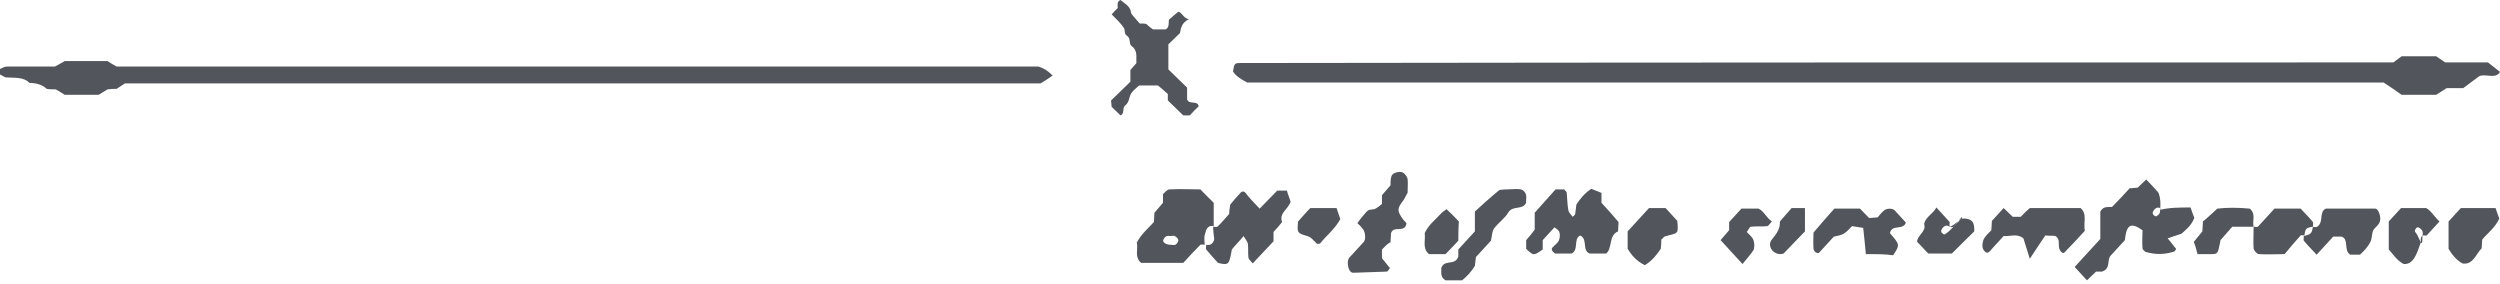
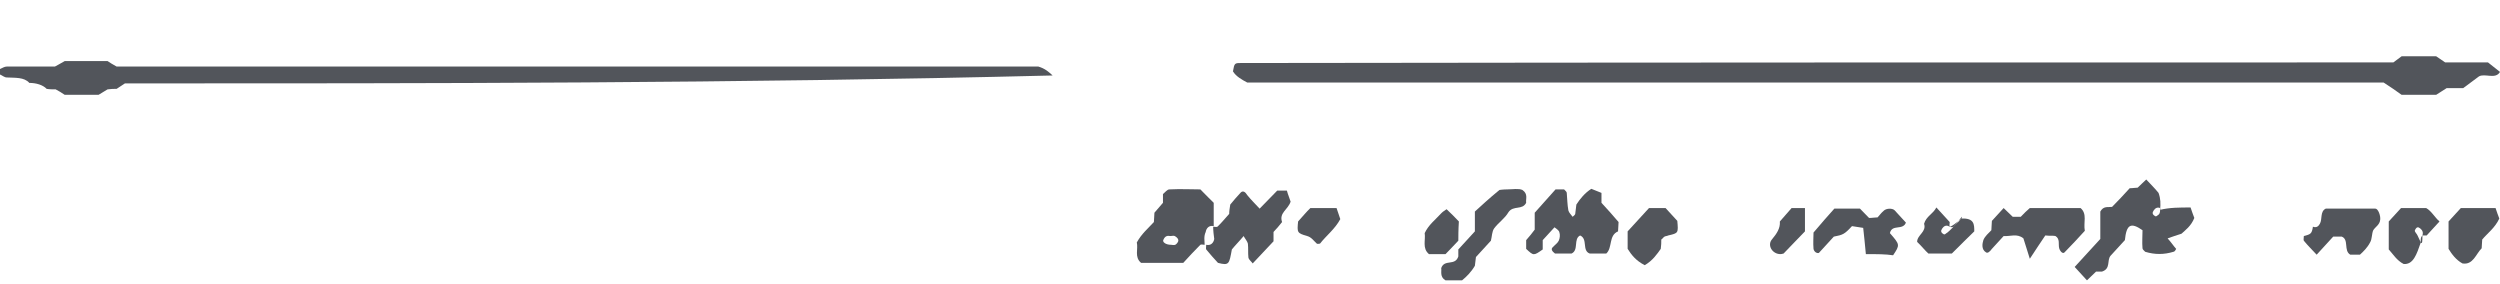
<svg xmlns="http://www.w3.org/2000/svg" width="519" height="59" viewBox="0 0 519 59" fill="none">
  <path d="M496.861 12.959C497.64 12.379 498.108 12.031 498.576 11.684C500.915 11.684 503.254 11.684 505.748 11.684C506.216 12.031 506.996 12.495 507.619 12.959C510.582 12.959 513.544 12.959 516.507 12.959C517.287 13.539 518.066 14.234 519.002 14.93C518.066 16.553 515.883 15.162 514.636 15.857C513.545 16.669 512.453 17.481 511.362 18.292C510.27 18.292 509.179 18.292 507.931 18.292C507.152 18.756 506.528 19.22 505.748 19.684C503.566 19.684 501.227 19.684 498.576 19.684C497.484 18.872 496.081 17.944 494.834 17.133C416.249 17.133 337.508 17.133 258.923 17.133C257.832 16.553 256.585 15.857 255.961 14.814C256.273 13.075 256.273 13.075 257.832 13.075C260.171 13.075 262.666 13.075 265.005 13.075C342.186 12.959 419.367 12.959 496.861 12.959Z" fill="#272B33" fill-opacity="0.8" />
-   <path d="M25.93 17.316C25.148 17.831 24.68 18.139 24.211 18.448C23.587 18.448 23.118 18.448 22.337 18.551C21.712 18.963 21.087 19.272 20.462 19.684C18.119 19.684 15.776 19.684 13.433 19.684C12.809 19.272 12.184 18.86 11.559 18.551C10.934 18.551 10.309 18.551 9.685 18.448C8.904 17.625 7.498 17.213 6.092 17.213C4.998 15.978 3.124 16.184 1.406 16.081C0.937 16.081 0.469 15.669 0 15.463C0 15.051 0 14.639 0 14.331C0.469 14.125 0.937 13.816 1.406 13.816C4.686 13.816 7.966 13.816 11.403 13.816C12.028 13.507 12.652 13.095 13.433 12.684C16.245 12.684 19.213 12.684 22.337 12.684C22.805 12.992 23.43 13.404 24.211 13.816C87.942 13.816 151.828 13.816 215.558 13.816C216.964 14.228 217.745 14.948 218.526 15.669C217.745 16.287 216.808 16.801 216.027 17.316C152.609 17.316 89.347 17.316 25.93 17.316Z" fill="#272B33" fill-opacity="0.8" />
-   <path d="M244.612 2.44C245.413 2.55 245.641 3.77 246.784 3.992C245.298 4.768 245.184 5.766 244.955 6.875C244.155 7.651 243.469 8.316 242.555 9.204C242.555 10.867 242.555 12.53 242.555 14.415C243.812 15.635 245.184 16.965 246.441 18.185C246.441 19.072 246.441 19.959 246.441 20.625C246.898 21.845 248.613 20.736 248.842 22.066C248.156 22.732 247.584 23.286 247.013 23.951C246.556 23.951 246.098 23.951 245.641 23.951C244.612 22.953 243.47 21.844 242.441 20.846C242.441 20.403 242.441 20.07 242.441 19.516C241.869 18.962 241.184 18.407 240.383 17.742C239.355 17.742 237.983 17.742 236.497 17.742C236.04 18.185 235.354 18.629 234.897 19.294C234.325 20.07 234.554 21.179 233.525 21.955C232.954 22.399 233.525 23.619 232.611 23.951C232.04 23.397 231.354 22.732 230.782 22.177C230.782 21.733 230.668 21.401 230.668 20.846C231.925 19.627 233.297 18.296 234.668 16.965C234.668 16.078 234.668 15.191 234.668 14.526C235.126 13.972 235.583 13.528 235.926 13.085C235.811 11.754 236.269 10.534 234.897 9.536C234.325 9.093 234.783 7.984 233.983 7.429C233.297 7.097 233.64 6.21 233.297 5.766C232.611 4.768 231.697 3.881 230.782 2.994C231.125 2.55 231.582 2.107 232.04 1.663C232.04 0.998 231.811 0.333 232.611 0C234.554 1.442 234.554 1.552 234.897 2.883C235.583 3.77 236.154 4.325 236.611 4.879C237.183 4.879 237.64 4.879 237.983 4.99C238.44 5.433 239.012 5.877 239.355 6.099C240.383 6.099 241.183 6.099 241.984 6.099C242.784 5.655 242.555 4.99 242.669 4.103C243.127 3.659 243.812 3.105 244.612 2.44Z" fill="#272B33" fill-opacity="0.8" />
+   <path d="M25.93 17.316C25.148 17.831 24.68 18.139 24.211 18.448C23.587 18.448 23.118 18.448 22.337 18.551C21.712 18.963 21.087 19.272 20.462 19.684C18.119 19.684 15.776 19.684 13.433 19.684C12.809 19.272 12.184 18.86 11.559 18.551C10.934 18.551 10.309 18.551 9.685 18.448C8.904 17.625 7.498 17.213 6.092 17.213C4.998 15.978 3.124 16.184 1.406 16.081C0.937 16.081 0.469 15.669 0 15.463C0 15.051 0 14.639 0 14.331C0.469 14.125 0.937 13.816 1.406 13.816C4.686 13.816 7.966 13.816 11.403 13.816C12.028 13.507 12.652 13.095 13.433 12.684C16.245 12.684 19.213 12.684 22.337 12.684C22.805 12.992 23.43 13.404 24.211 13.816C87.942 13.816 151.828 13.816 215.558 13.816C216.964 14.228 217.745 14.948 218.526 15.669C152.609 17.316 89.347 17.316 25.93 17.316Z" fill="#272B33" fill-opacity="0.8" />
  <path d="M448.444 43.556C450.44 43.072 452.547 43.072 454.764 43.072C454.986 43.798 455.319 44.645 455.54 45.25C454.875 46.945 453.655 47.792 452.879 48.518C451.77 48.882 450.994 49.124 449.996 49.487C450.773 50.334 451.216 51.06 451.77 51.666C451.66 51.908 451.438 52.271 451.216 52.271C449.22 52.876 447.335 52.876 445.339 52.271C445.118 52.029 444.785 51.786 444.785 51.544C444.674 50.334 444.785 49.002 444.785 47.792C442.346 46.097 441.459 46.582 441.126 49.85C440.128 50.939 439.019 52.15 438.132 53.118C437.356 54.086 438.243 55.781 436.358 56.386C436.247 56.386 435.693 56.386 435.138 56.386C434.473 56.991 433.919 57.596 433.253 58.202C432.366 57.233 431.59 56.386 430.703 55.417C432.477 53.481 434.362 51.423 436.025 49.608C436.025 47.55 436.025 45.613 436.025 43.919C436.691 42.709 437.578 43.072 438.465 42.95C439.684 41.74 440.904 40.409 442.124 39.077C442.789 39.077 443.343 38.956 443.787 38.956C444.452 38.351 445.007 37.746 445.561 37.262C446.448 38.23 447.335 39.077 448.111 40.046C448.555 41.256 448.555 42.224 448.444 43.556C448.555 43.677 448.555 43.193 448.444 43.193C447.89 42.951 447.446 43.193 447.113 43.677C446.781 44.161 446.781 44.524 447.446 44.887C447.557 45.008 447.89 44.766 448.001 44.645C448.222 44.524 448.444 44.282 448.444 43.556Z" fill="#272B33" fill-opacity="0.8" />
  <path d="M320.269 51.787C318.384 53.118 318.384 53.119 316.832 51.666C316.832 51.061 316.832 50.335 316.832 49.851C317.497 49.124 318.052 48.398 318.606 47.672C318.606 46.462 318.606 45.13 318.606 44.162C320.159 42.467 321.489 40.894 322.93 39.32C323.596 39.32 324.15 39.32 324.705 39.32C324.926 39.562 325.259 39.804 325.259 40.046C325.37 41.257 325.37 42.467 325.592 43.678C325.703 44.162 326.146 44.525 326.479 45.009C326.701 44.767 327.033 44.646 327.033 44.283C327.144 43.678 327.144 43.072 327.255 42.467C328.031 41.257 329.029 40.047 330.36 39.199C331.025 39.441 331.801 39.804 332.466 40.046C332.466 40.894 332.466 41.499 332.466 42.104C333.686 43.435 334.906 44.767 336.014 46.098C336.014 46.825 335.904 47.43 335.904 48.035C333.908 48.882 334.795 51.424 333.464 52.634C332.355 52.634 331.247 52.634 330.027 52.634C328.364 52.029 329.694 49.608 328.031 48.882C326.59 49.608 327.809 51.908 326.257 52.634C325.037 52.634 323.928 52.634 322.82 52.634C322.154 52.15 321.933 51.666 322.376 51.303C322.82 50.819 323.374 50.456 323.596 49.971C323.818 49.487 323.928 48.761 323.707 48.156C323.596 47.793 323.041 47.43 322.709 47.188C321.822 48.156 321.046 49.003 320.269 49.851C320.269 50.577 320.269 51.182 320.269 51.787Z" fill="#272B33" fill-opacity="0.8" />
  <path d="M250.082 50.818C249.749 50.818 249.417 50.697 249.195 50.818C247.975 52.029 246.755 53.36 245.647 54.57C242.542 54.57 239.659 54.57 236.887 54.57C235.446 53.36 236.333 51.666 236 50.334C236.998 48.519 238.329 47.429 239.548 46.098C239.548 45.492 239.659 44.887 239.659 44.161C240.213 43.556 240.768 42.83 241.433 42.103C241.433 41.498 241.433 40.893 241.433 40.288C241.877 39.925 242.32 39.319 242.764 39.319C245.092 39.198 247.31 39.319 249.195 39.319C250.415 40.53 251.191 41.377 251.967 42.103C251.967 43.798 251.967 45.371 251.967 46.945C250.969 46.703 250.415 47.429 250.304 48.155C249.86 49.124 250.082 49.971 250.082 50.818ZM243.096 50.818C243.429 50.818 243.651 50.939 243.983 50.818C244.205 50.697 244.427 50.455 244.538 50.213C244.76 49.85 244.538 49.366 243.873 49.002C243.651 48.882 243.318 49.002 242.985 49.002C242.32 48.882 241.877 49.003 241.544 49.729C241.211 50.213 241.988 50.818 243.096 50.818Z" fill="#272B33" fill-opacity="0.8" />
  <path d="M251.854 47.067C252.187 47.067 252.519 47.188 252.741 47.067C253.628 46.22 254.404 45.251 255.18 44.404C255.18 43.799 255.291 43.194 255.402 42.467C256.067 41.62 256.844 40.773 257.62 39.925C258.063 39.562 258.507 39.804 258.95 40.531C259.727 41.499 260.614 42.346 261.501 43.315C262.72 42.104 263.94 40.773 265.16 39.562C265.714 39.562 266.379 39.562 267.156 39.562C267.377 40.41 267.71 41.136 267.932 41.862C267.377 43.557 265.492 44.162 266.158 46.099C265.603 46.825 265.049 47.43 264.384 48.156C264.384 48.761 264.384 49.367 264.384 50.093C262.942 51.666 261.501 53.119 260.059 54.692C259.837 54.329 259.283 53.966 259.172 53.482C259.061 52.514 259.172 51.545 259.061 50.577C258.95 50.093 258.507 49.608 258.174 49.003C257.398 49.972 256.511 50.819 255.735 51.787C255.18 54.813 255.18 55.176 252.852 54.571C251.965 53.603 251.189 52.755 250.413 51.787C250.302 51.666 250.413 51.182 250.413 50.819C251.41 51.061 251.965 50.335 252.076 49.608C251.965 48.761 251.854 47.914 251.854 47.067Z" fill="#272B33" fill-opacity="0.8" />
  <path d="M424.606 48.88C423.719 50.212 422.721 51.664 421.39 53.722C420.725 51.664 420.393 50.575 420.06 49.485C418.729 48.396 417.288 49.122 415.957 49.001C415.181 49.848 414.294 50.817 413.518 51.664C413.074 52.269 412.631 52.632 412.298 52.39C411.3 51.785 411.522 50.575 411.744 49.849C412.076 49.001 412.853 48.396 413.407 47.791C413.407 47.064 413.518 46.459 413.518 45.854C414.294 45.007 415.181 44.039 415.957 43.191C416.622 43.797 417.177 44.402 417.842 45.007C418.397 45.007 419.062 45.007 419.505 45.007C420.171 44.281 420.836 43.676 421.39 43.191C424.939 43.191 428.487 43.191 431.924 43.191C433.366 44.402 432.479 46.217 432.811 47.912C431.481 49.364 430.039 50.938 428.598 52.39C428.265 52.753 427.711 52.269 427.489 51.543C427.267 50.696 427.711 49.606 426.713 49.001C426.269 48.88 425.604 49.001 424.606 48.88Z" fill="#272B33" fill-opacity="0.8" />
-   <path d="M286.893 51.786C286.893 52.391 286.893 52.996 286.893 53.601C287.448 54.328 288.002 54.933 288.556 55.659C288.335 55.901 288.113 56.385 287.891 56.385C285.563 56.506 283.234 56.506 280.906 56.627C280.24 56.627 279.797 55.659 279.797 54.449C279.797 54.206 279.908 53.843 280.019 53.601C281.017 52.512 282.125 51.301 283.123 50.212C283.567 49.728 283.456 48.276 283.012 47.67C282.68 47.186 282.236 46.702 281.793 46.339C282.125 45.855 282.458 45.371 282.791 45.008C283.234 44.524 283.567 44.039 284.01 43.676C284.454 43.434 285.119 43.555 285.563 43.313C286.006 43.071 286.45 42.708 286.893 42.345C286.893 41.739 286.893 41.134 286.893 40.529C287.558 39.803 288.113 39.077 288.667 38.471C288.667 37.745 288.667 37.14 288.889 36.535C289 35.93 290.552 35.446 291.218 35.809C291.661 36.051 292.105 36.656 292.215 37.14C292.326 38.108 292.215 39.077 292.215 40.045C291.883 40.529 291.661 41.134 291.328 41.619C289.998 43.313 289.998 43.797 291.328 45.613C291.55 45.855 291.772 46.097 291.994 46.339C291.661 48.518 289.333 46.702 288.778 48.397C288.778 49.002 288.667 49.607 288.667 50.333C288.113 50.454 287.558 51.181 286.893 51.786Z" fill="#272B33" fill-opacity="0.8" />
  <path d="M387.353 52.754C387.131 50.575 387.021 49.122 386.799 47.307C385.912 47.186 385.135 47.065 384.47 46.944C382.918 48.638 382.585 48.759 380.7 49.122C379.702 50.212 378.594 51.422 377.596 52.512C377.152 52.633 376.598 52.27 376.487 51.664C376.376 50.454 376.487 49.123 376.487 48.275C378.039 46.46 379.481 44.765 380.811 43.312C382.696 43.312 384.47 43.312 386.133 43.312C386.799 44.039 387.464 44.644 388.018 45.249C388.684 45.249 389.238 45.128 389.792 45.128C390.236 44.644 390.569 44.16 391.012 43.797C391.567 43.192 392.897 43.191 393.341 43.676C394.117 44.523 394.893 45.37 395.669 46.218C395.004 47.912 392.786 46.459 392.343 48.396C394.45 50.817 394.449 50.817 393.008 52.996C391.456 52.754 389.682 52.754 387.353 52.754Z" fill="#272B33" fill-opacity="0.8" />
  <path d="M302.747 51.784C304.411 49.969 305.298 49.001 306.185 48.032C306.185 46.943 306.185 45.732 306.185 43.917C307.515 42.706 309.068 41.254 311.285 39.438C311.285 39.438 312.061 39.317 312.948 39.317C314.057 39.317 315.277 39.075 316.053 39.438C317.273 40.286 316.718 41.254 316.829 42.101C316.053 43.675 314.168 42.586 313.17 44.038C312.394 45.369 311.063 46.217 310.176 47.427C309.733 48.032 309.733 49.121 309.511 49.969C308.513 51.058 307.515 52.148 306.406 53.358C306.296 53.963 306.296 54.568 306.185 55.173C305.408 56.505 304.411 57.473 303.523 58.199C302.082 58.199 300.973 58.199 300.086 58.199C298.866 57.473 299.31 56.384 299.199 55.657C299.865 53.721 302.082 55.294 302.747 53.237C302.747 52.752 302.747 51.784 302.747 51.784Z" fill="#272B33" fill-opacity="0.8" />
  <path d="M480.161 47.065C480.826 47.307 481.27 47.065 481.602 46.46C482.157 45.491 481.602 43.918 482.822 43.312C486.259 43.312 489.696 43.312 493.134 43.312C493.688 43.312 494.243 44.765 494.132 45.612C494.021 46.702 493.134 47.065 492.69 47.791C492.358 48.517 492.468 49.607 492.025 50.333C491.471 51.422 490.584 52.27 489.918 52.875C489.031 52.875 488.477 52.875 487.922 52.875C486.481 52.028 487.701 49.728 486.148 49.122C485.483 49.122 484.929 49.122 484.374 49.122C483.155 50.454 482.046 51.664 480.937 52.875C479.939 51.785 479.052 50.938 478.276 49.97C478.165 49.849 478.276 49.364 478.276 49.001C479.717 48.638 479.939 48.517 480.161 47.065Z" fill="#272B33" fill-opacity="0.8" />
  <path d="M511.203 54.69C509.873 53.964 508.986 52.754 508.32 51.664C508.32 49.606 508.32 47.791 508.32 45.975C509.207 45.007 510.094 44.039 510.87 43.191C513.199 43.191 515.527 43.191 518.078 43.191C518.3 43.918 518.632 44.765 518.854 45.37C517.967 47.306 516.415 48.396 515.306 49.727C515.306 50.333 515.195 50.938 515.195 51.543C513.975 52.753 513.421 55.053 511.203 54.69Z" fill="#272B33" fill-opacity="0.8" />
-   <path d="M478.388 48.88C478.055 48.88 477.722 48.759 477.611 48.88C476.392 50.212 475.283 51.543 474.285 52.754C472.4 52.754 470.626 52.875 468.963 52.754C468.519 52.754 467.965 52.028 467.854 51.664C467.743 50.212 467.854 48.638 467.854 47.065C468.187 47.065 468.519 47.186 468.741 47.065C469.961 45.733 471.18 44.402 472.178 43.312C474.285 43.312 475.948 43.312 477.611 43.312C478.498 44.281 479.386 45.128 480.162 46.096C480.273 46.218 480.162 46.702 480.162 47.065C478.72 47.307 478.609 47.428 478.388 48.88Z" fill="#272B33" fill-opacity="0.8" />
  <path d="M341.447 55.053C339.562 54.085 338.675 52.874 337.898 51.664C337.898 50.333 337.898 49.122 337.898 48.033C339.451 46.338 340.892 44.765 342.334 43.191C343.442 43.191 344.551 43.191 345.771 43.191C346.658 44.16 347.434 45.007 348.21 45.854C348.432 48.396 348.432 48.396 346.325 48.88C346.104 49.001 345.771 49.001 345.549 49.122C345.327 49.243 345.106 49.606 344.884 49.727C344.884 50.333 344.884 50.938 344.773 51.664C343.997 52.754 343.11 54.085 341.447 55.053Z" fill="#272B33" fill-opacity="0.8" />
  <path d="M502.559 50.333C501.672 52.874 501.007 54.932 499.011 54.811C497.57 54.085 496.793 52.753 495.906 51.785C495.906 49.727 495.906 47.791 495.906 45.975C496.793 45.007 497.57 44.16 498.457 43.191C500.12 43.191 501.783 43.191 503.668 43.191C504.777 43.797 505.442 45.128 506.44 45.975C505.331 47.185 504.555 48.033 503.779 48.88C503.446 48.88 502.892 48.88 502.892 48.88C502.892 49.849 502.892 50.817 502.559 50.333C502.448 49.001 502.892 49.001 502.892 48.88C503.114 48.275 502.892 47.791 502.448 47.428C502.005 47.065 501.672 47.064 501.339 47.791C501.229 47.912 501.45 48.275 501.561 48.396C501.783 48.638 501.894 48.88 502.559 50.333Z" fill="#272B33" fill-opacity="0.8" />
  <path d="M407.199 45.37C409.86 45.249 409.86 46.581 409.86 48.033C408.53 49.364 406.977 50.817 405.203 52.632C403.984 52.632 402.32 52.632 400.325 52.632C399.659 52.027 398.883 51.059 397.996 50.212C397.996 48.759 399.992 48.154 399.437 46.459C399.881 44.886 401.322 44.402 401.988 43.07C403.097 44.281 403.873 45.128 404.76 46.096C404.76 46.459 404.649 46.823 404.76 47.065C404.871 47.186 405.425 47.186 405.536 47.065C406.756 45.854 407.643 44.281 407.199 45.37C404.649 47.549 404.649 47.065 404.538 46.944C403.984 46.701 403.54 46.944 403.207 47.428C402.875 47.912 402.875 48.275 403.54 48.638C403.651 48.759 403.984 48.517 404.095 48.396C404.316 48.275 404.538 48.154 407.199 45.37Z" fill="#272B33" fill-opacity="0.8" />
-   <path d="M467.852 47.067C466.411 47.067 464.969 47.067 463.417 47.067C462.641 47.914 461.865 48.882 460.978 49.851C460.978 49.972 460.867 50.214 460.867 50.456C460.423 52.635 460.423 52.755 458.982 52.755C458.095 52.755 457.319 52.755 456.21 52.755C455.988 51.908 455.766 51.061 455.434 50.214C456.099 49.366 456.653 48.761 457.208 48.035C457.208 47.43 457.319 46.824 457.319 45.977C458.095 45.372 458.982 44.525 460.312 43.314C462.197 43.072 464.748 43.072 467.076 43.314C468.407 44.525 467.52 45.856 467.852 47.067Z" fill="#272B33" fill-opacity="0.8" />
-   <path d="M358.969 46.096C359.746 45.249 360.633 44.281 361.52 43.312C362.518 43.312 363.626 43.312 365.068 43.312C366.177 43.797 366.731 45.249 367.84 45.975C367.396 46.459 367.175 46.823 366.953 46.944C365.844 47.065 364.624 46.944 363.516 47.065C363.183 47.065 362.961 47.791 362.628 48.154C363.072 48.638 363.516 49.001 363.848 49.486C364.292 50.212 364.292 51.543 363.959 52.027C363.294 52.995 362.518 53.843 361.741 54.811C360.078 52.996 358.637 51.422 357.195 49.849C357.75 49.244 358.304 48.517 358.969 47.791C358.969 47.307 358.969 46.702 358.969 46.096Z" fill="#272B33" fill-opacity="0.8" />
  <path d="M302.75 49.97C301.309 51.543 300.644 52.148 300.089 52.754C298.87 52.754 297.761 52.754 296.652 52.754C295.21 51.543 295.987 49.849 295.765 48.396C296.541 46.702 297.983 45.612 299.202 44.281C299.535 43.918 299.978 43.676 300.311 43.434C301.198 44.281 302.085 45.128 302.861 45.975C302.75 47.67 302.75 49.243 302.75 49.97Z" fill="#272B33" fill-opacity="0.8" />
  <path d="M272.036 43.191C273.81 43.191 275.584 43.191 277.469 43.191C277.691 43.918 278.024 44.765 278.246 45.491C277.137 47.549 275.363 48.88 274.032 50.575C273.81 50.575 273.589 50.696 273.367 50.575C272.702 49.969 272.258 49.243 271.371 49.001C269.264 48.396 269.264 48.275 269.486 45.975C270.373 45.007 271.149 44.039 272.036 43.191Z" fill="#272B33" fill-opacity="0.8" />
  <path d="M374.71 43.191C374.71 44.765 374.71 46.338 374.71 48.033C373.269 49.485 371.827 51.059 370.275 52.632C370.164 52.632 369.942 52.753 369.61 52.753C367.946 52.753 366.838 50.938 367.835 49.727C368.833 48.517 369.61 47.428 369.499 45.975C370.386 45.007 371.162 44.039 371.938 43.191C373.047 43.191 373.934 43.191 374.71 43.191Z" fill="#272B33" fill-opacity="0.8" />
</svg>